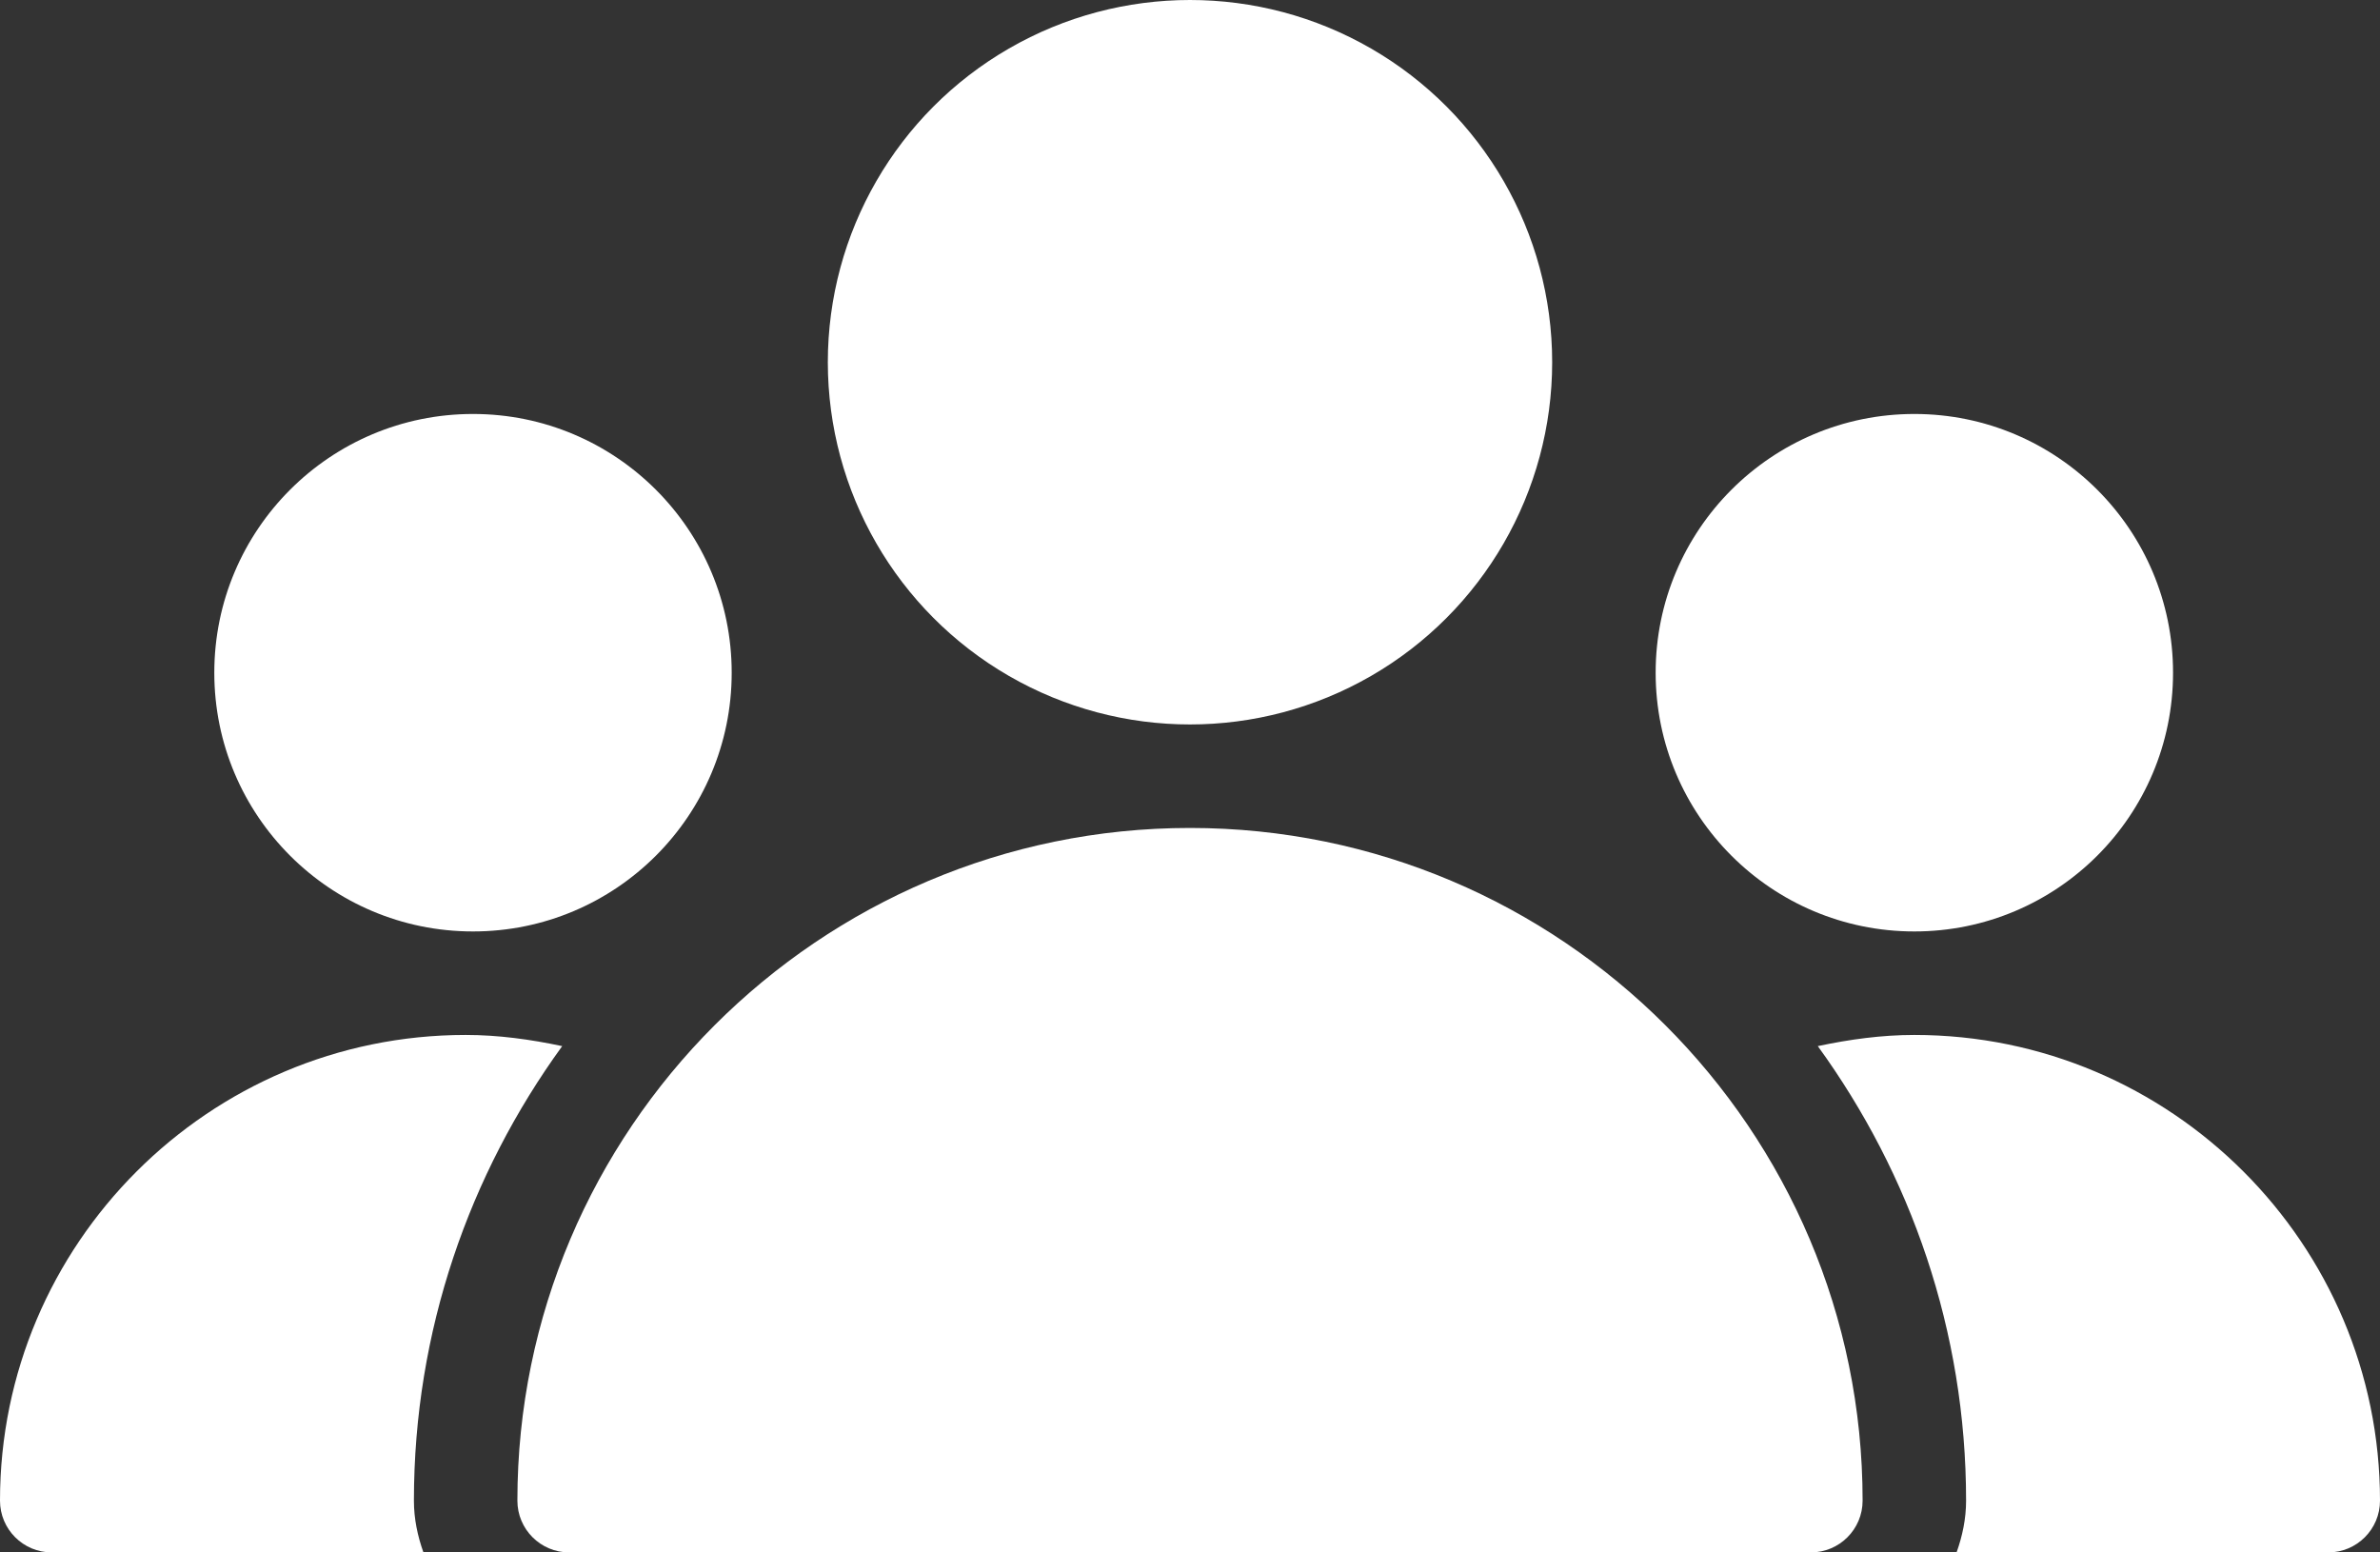
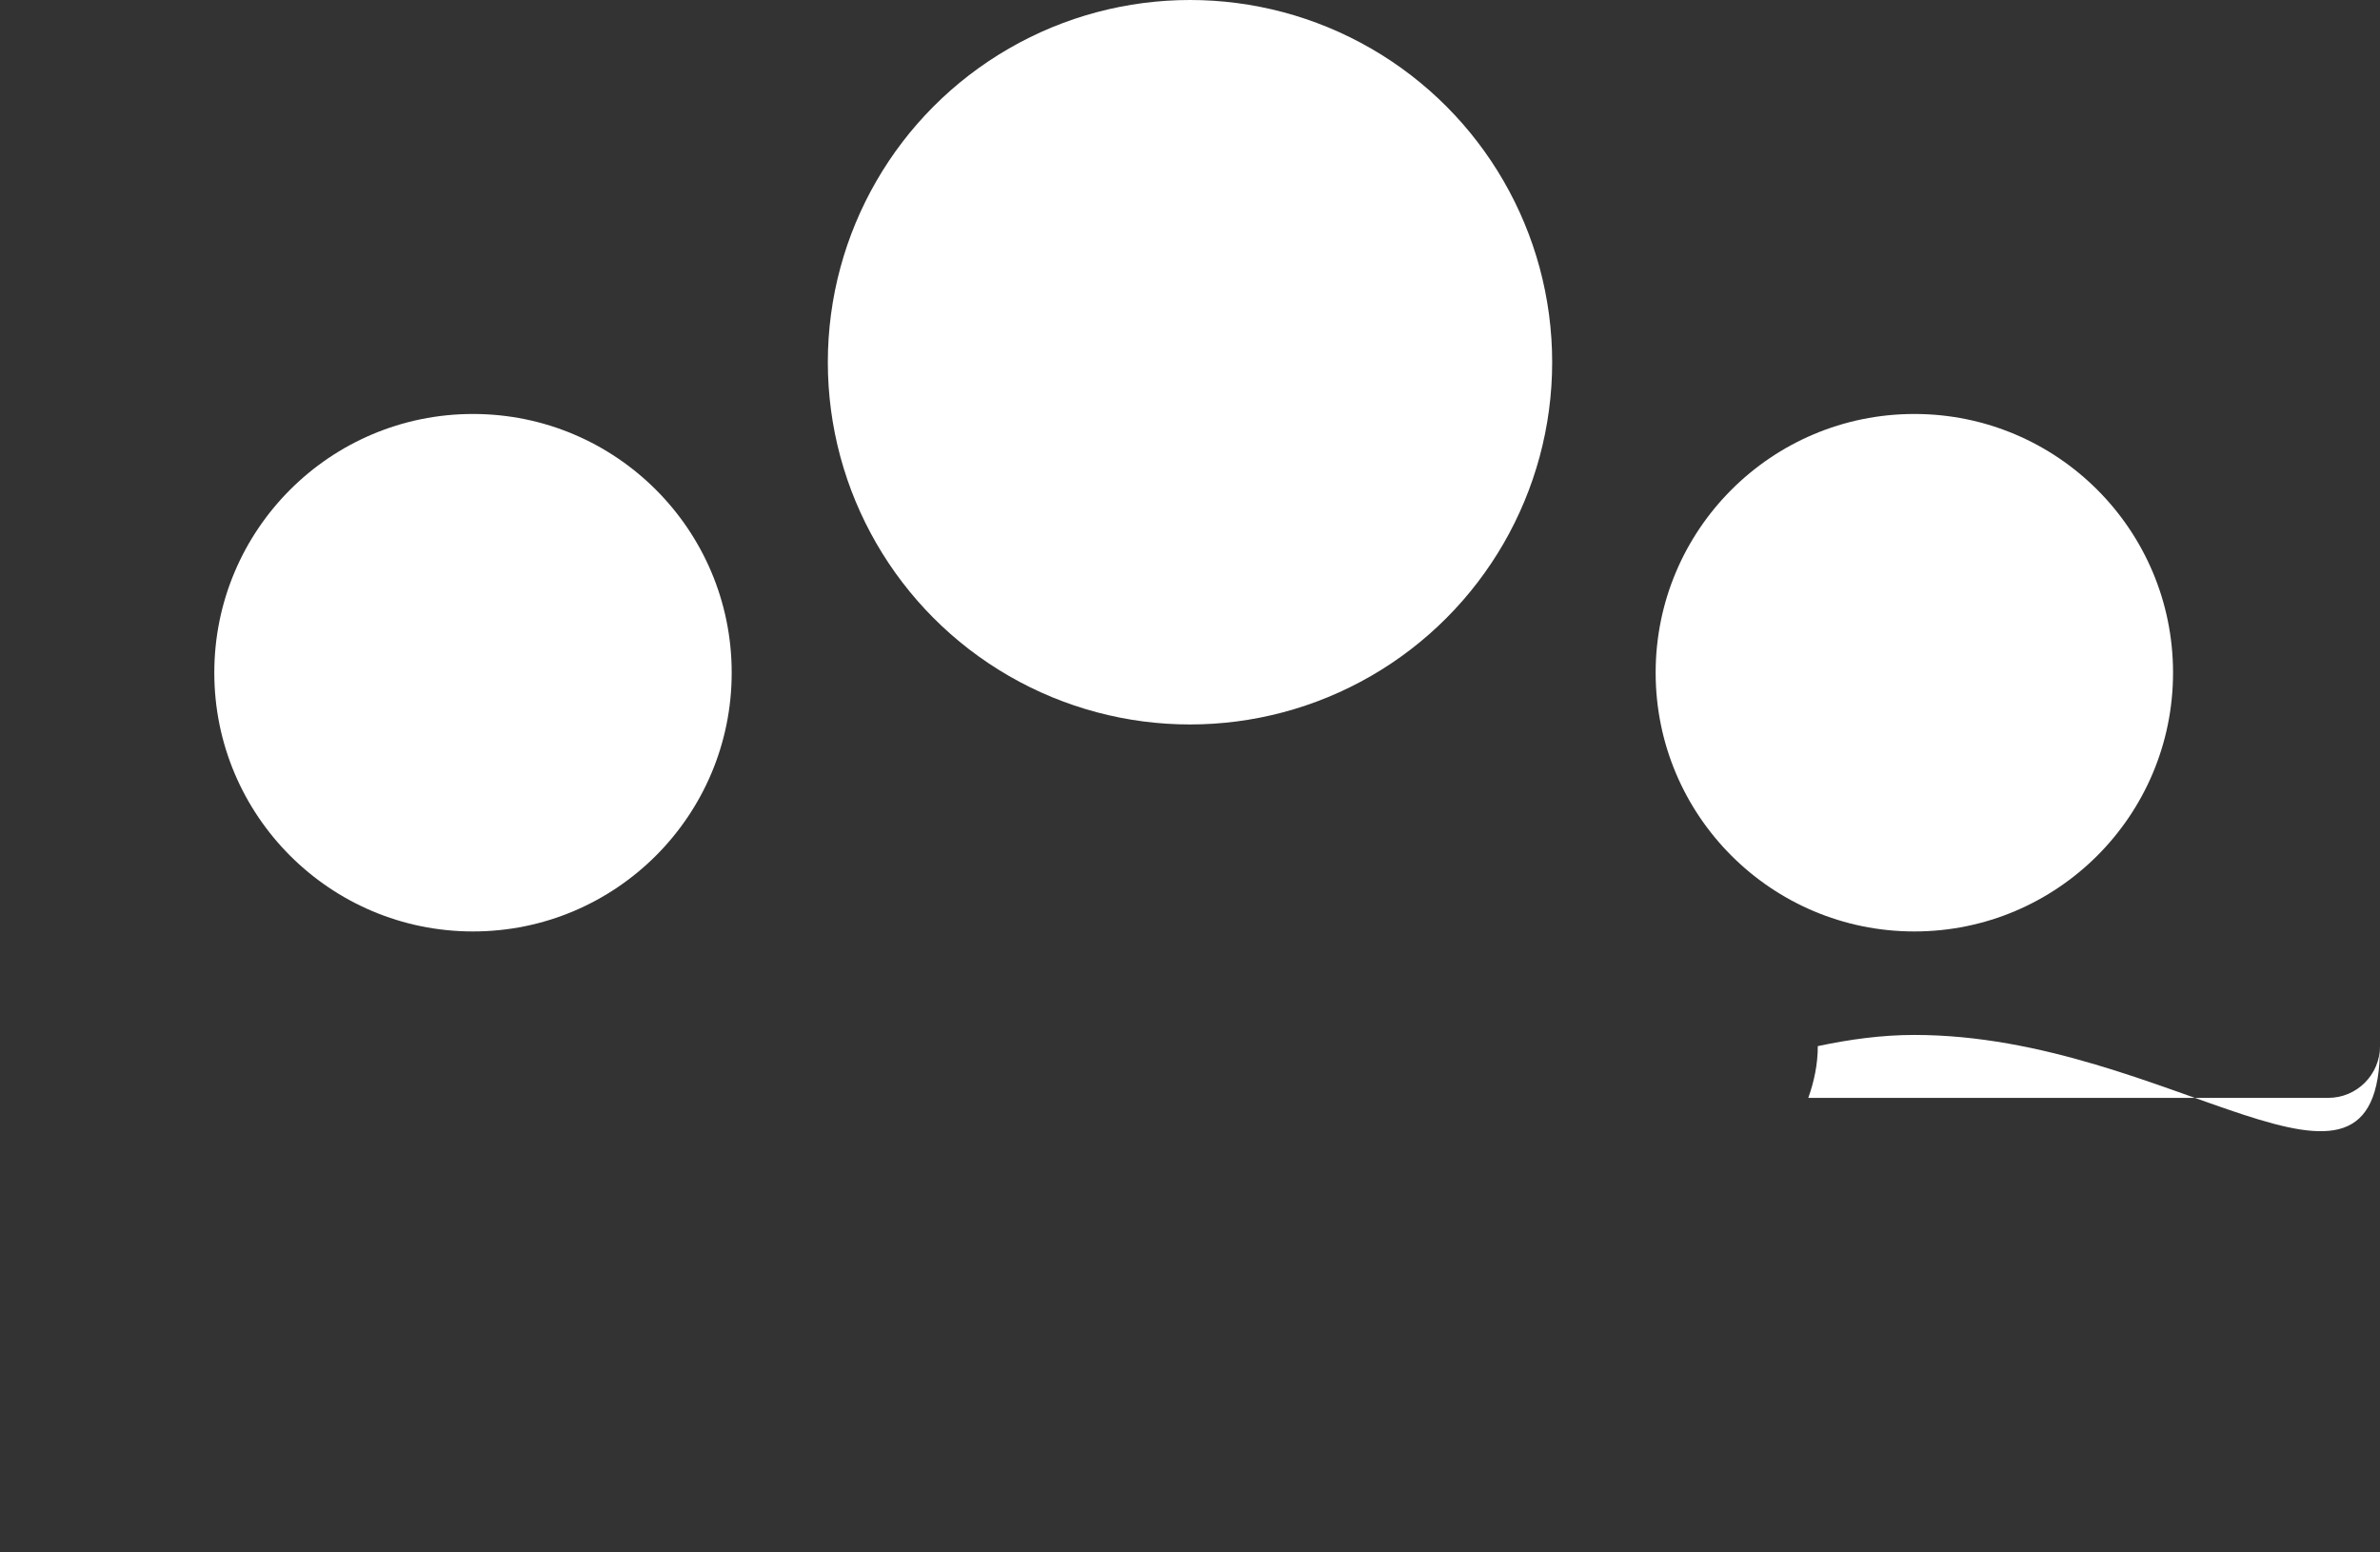
<svg xmlns="http://www.w3.org/2000/svg" fill="#ffffff" height="15" preserveAspectRatio="xMidYMid meet" version="1" viewBox="0.0 5.0 23.0 15.0" width="23" zoomAndPan="magnify">
  <rect x="0.0" y="5.0" width="23.0" height="15.0" fill="#333333" stroke="none" />
  <g>
    <g id="change1_1">
      <circle cx="11.5" cy="8.5" fill="inherit" r="3.5" />
      <circle cx="18.5" cy="11.5" fill="inherit" r="2.5" />
      <circle cx="4.571" cy="11.5" fill="inherit" r="2.5" />
-       <path d="M11.5,13C7.916,13,5,15.916,5,19.5C5,19.776,5.224,20,5.5,20h12c0.276,0,0.5-0.224,0.5-0.5C18,15.916,15.084,13,11.5,13z" fill="inherit" />
-       <path d="M5.433,15.108C5.127,15.043,4.816,15,4.5,15C2.019,15,0,17.019,0,19.5C0,19.776,0.224,20,0.5,20h3.592 C4.036,19.843,4,19.676,4,19.5C4,17.859,4.536,16.344,5.433,15.108z" fill="inherit" />
-       <path d="M18.5,15c-0.316,0-0.627,0.043-0.933,0.108C18.464,16.344,19,17.859,19,19.5c0,0.176-0.036,0.343-0.092,0.5H22.5 c0.276,0,0.5-0.224,0.5-0.5C23,17.019,20.981,15,18.5,15z" fill="inherit" />
+       <path d="M18.5,15c-0.316,0-0.627,0.043-0.933,0.108c0,0.176-0.036,0.343-0.092,0.5H22.5 c0.276,0,0.5-0.224,0.5-0.5C23,17.019,20.981,15,18.5,15z" fill="inherit" />
    </g>
  </g>
</svg>